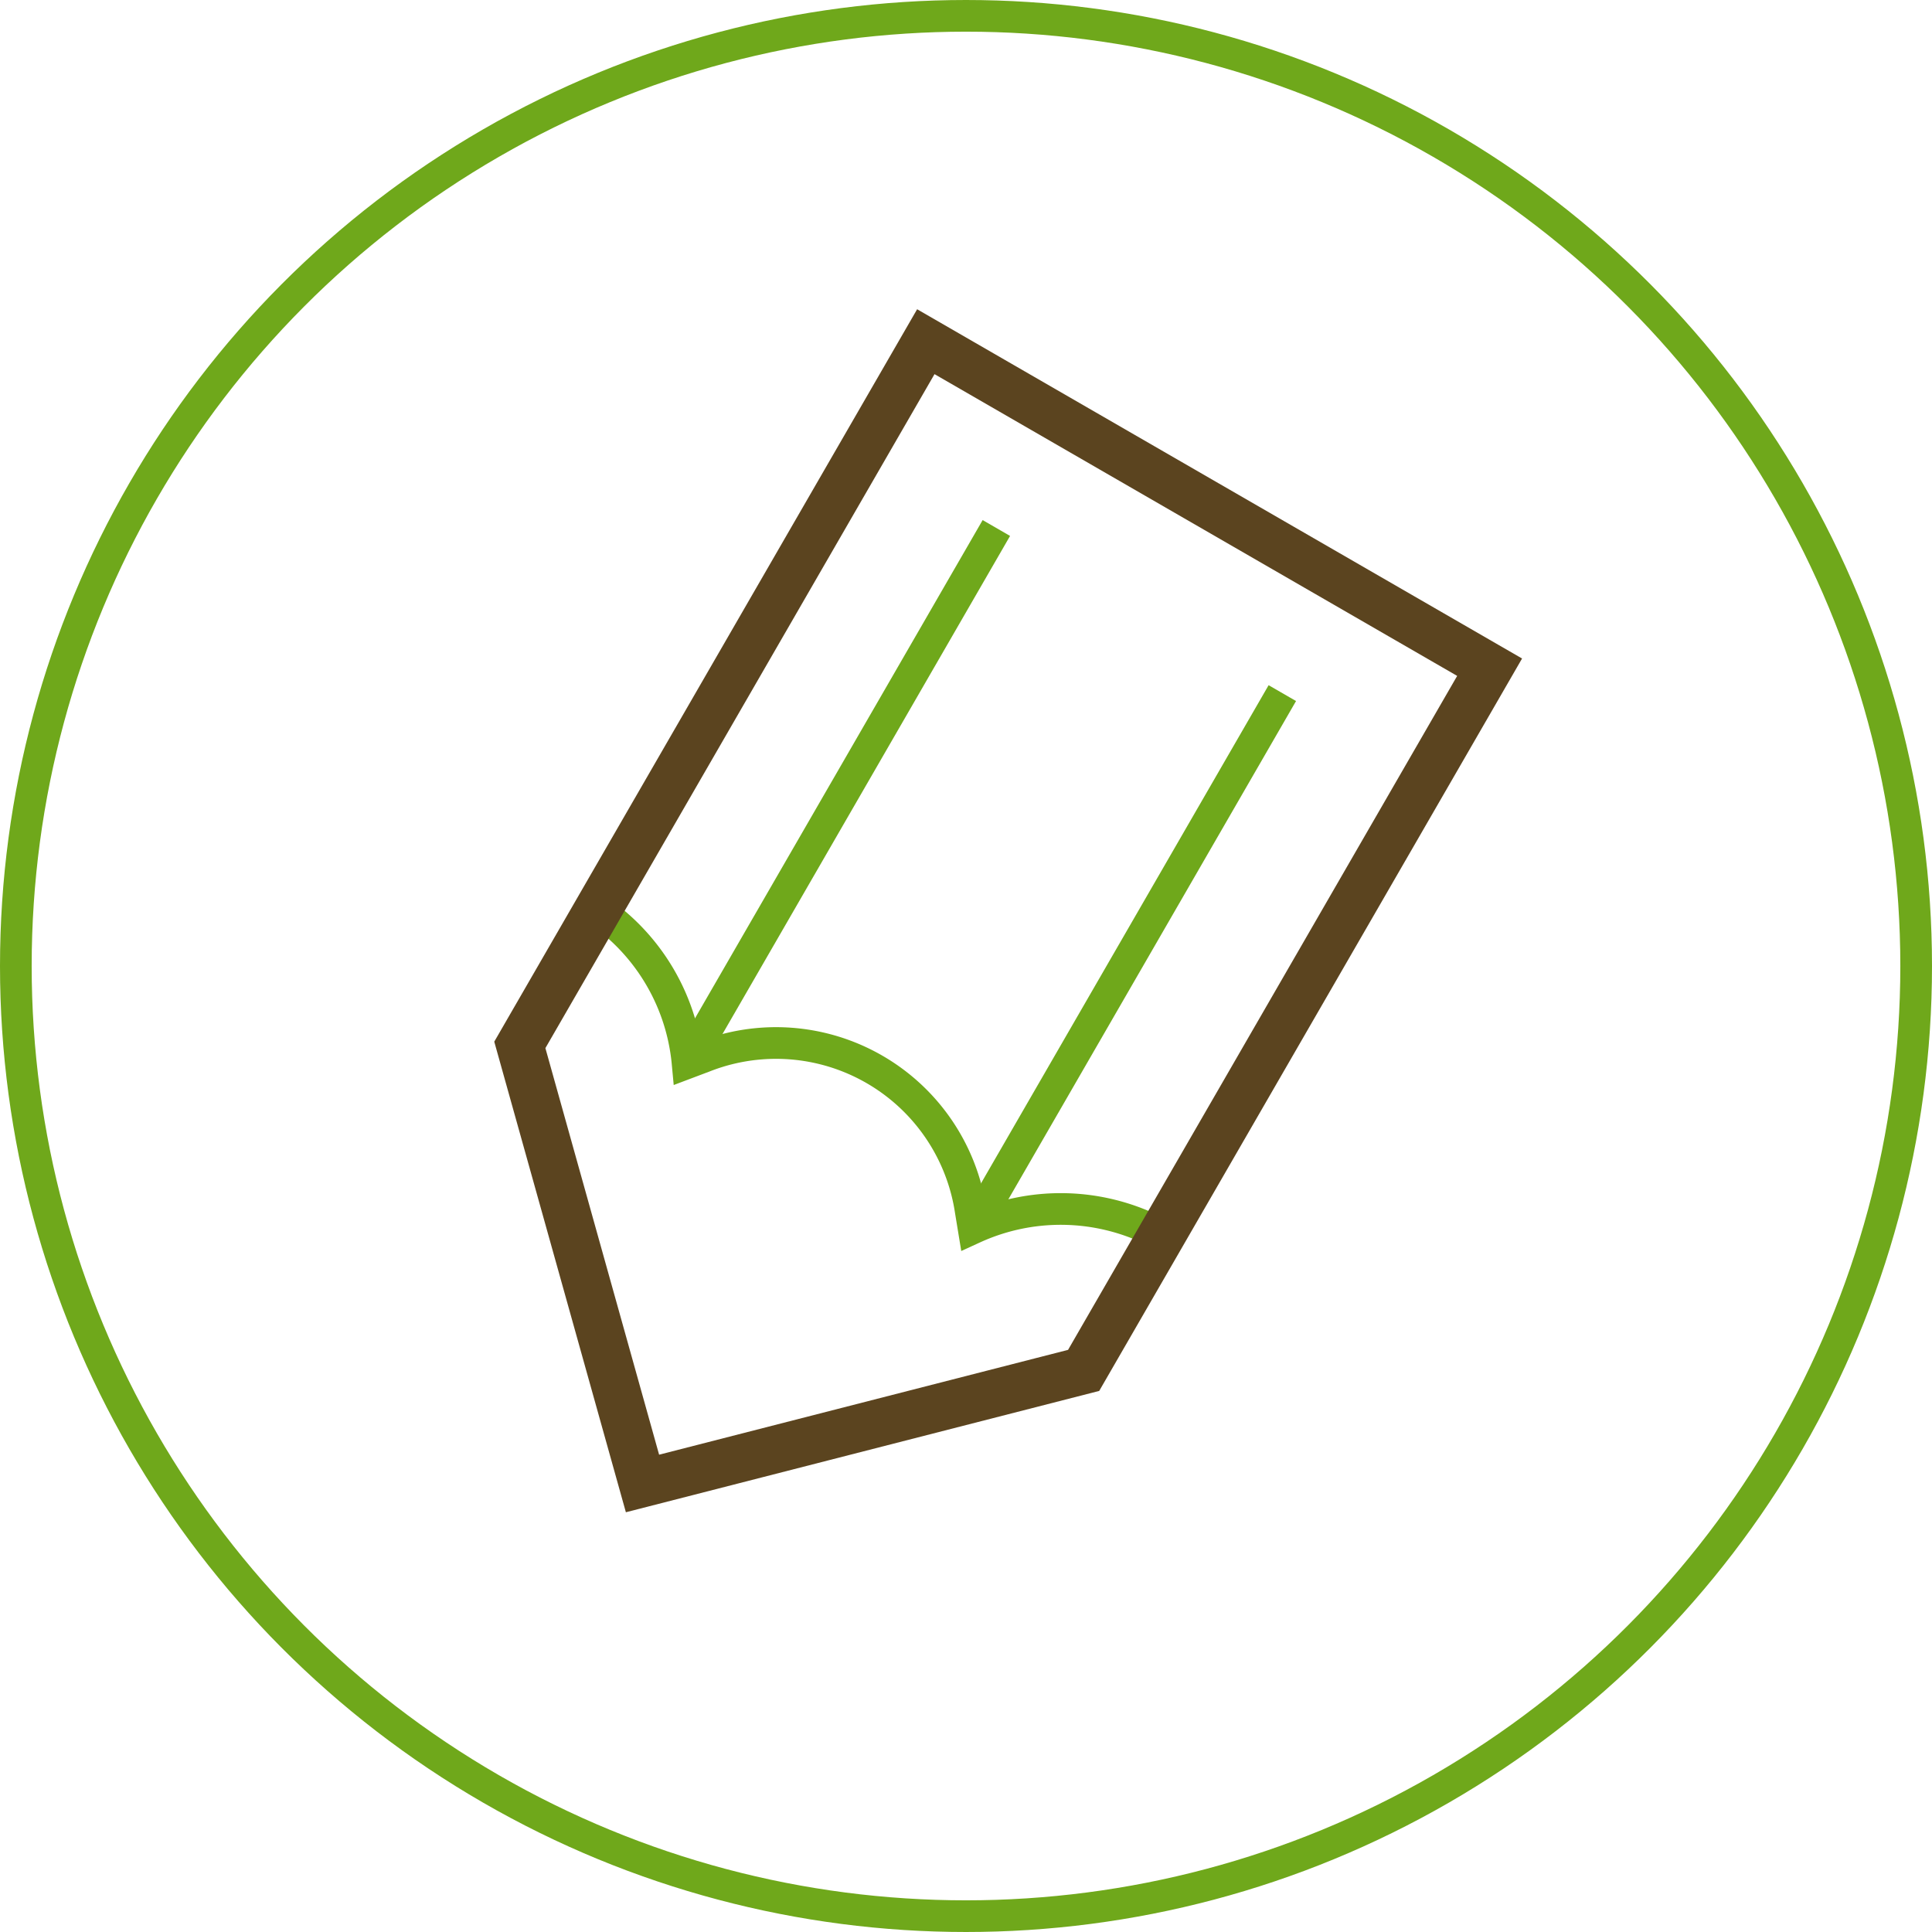
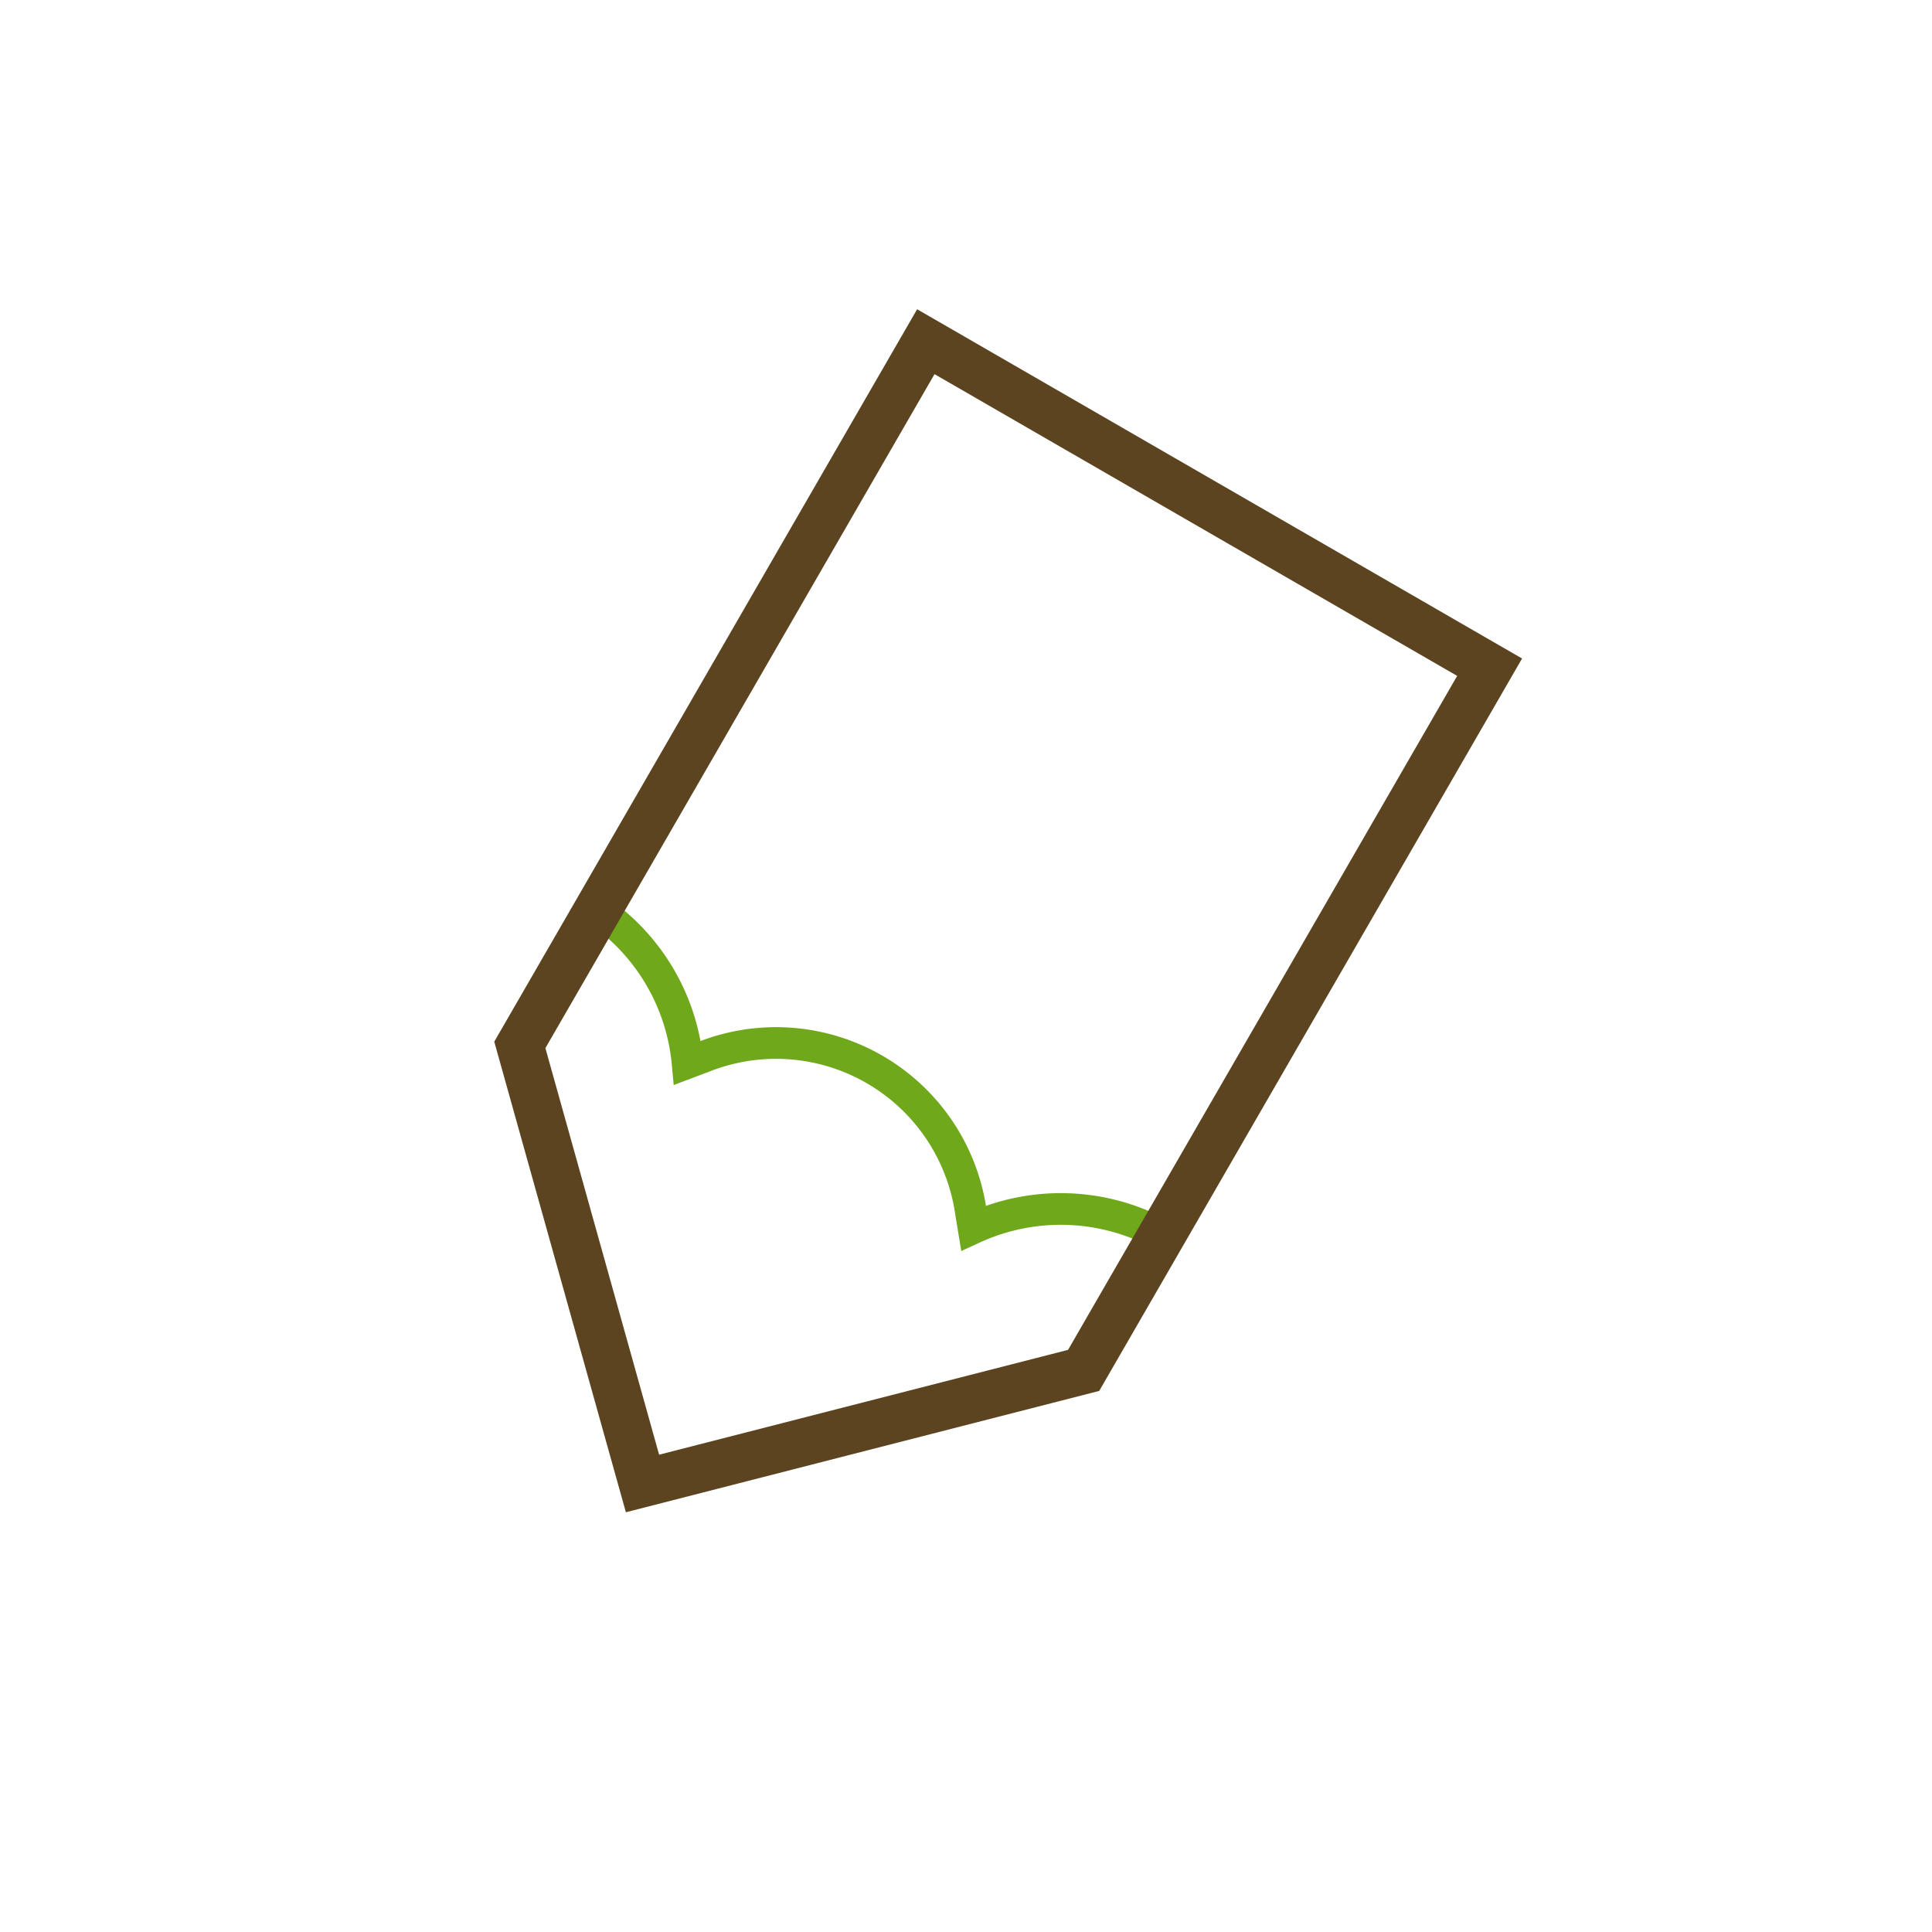
<svg xmlns="http://www.w3.org/2000/svg" id="Сгруппировать_7574" data-name="Сгруппировать 7574" width="61" height="61" viewBox="0 0 61 61">
  <g id="Сгруппировать_5922" data-name="Сгруппировать 5922" transform="translate(29.186 51.977) rotate(-150)">
    <g id="Сгруппировать_5923" data-name="Сгруппировать 5923" transform="translate(0.344 12.212)">
-       <line id="Линия_32" data-name="Линия 32" y1="19.5" transform="translate(15.341 0)" fill="none" stroke="#6fa81b" stroke-miterlimit="10" stroke-width="1" />
-       <line id="Линия_33" data-name="Линия 33" y2="19.5" transform="translate(4.915 0)" fill="none" stroke="#6fa81b" stroke-miterlimit="10" stroke-width="1" />
      <path id="Контур_5331" data-name="Контур 5331" d="M20.555,2.773A6.577,6.577,0,0,1,15.341,0l-.353.431a6.214,6.214,0,0,1-9.72,0L4.915,0A6.62,6.62,0,0,1,0,2.766" transform="translate(0 0)" fill="none" stroke="#6fa81b" stroke-miterlimit="10" stroke-width="1" />
    </g>
    <path id="Контур_5332" data-name="Контур 5332" d="M20.555,35.693H0V10.056L10.277,0,20.555,10.056Z" transform="translate(0 0)" fill="none" stroke="#5b441f" stroke-miterlimit="10" stroke-width="1.5" />
-     <path id="Контур_5333" data-name="Контур 5333" d="M0,0" transform="translate(0.34 15.402)" fill="none" stroke="#00862f" stroke-miterlimit="10" stroke-width="1" />
  </g>
  <g id="Эллипс_17" data-name="Эллипс 17" fill="none" stroke="#6fa81b" stroke-width="1">
    <circle cx="30.5" cy="30.5" r="30.5" stroke="none" />
-     <circle cx="30.5" cy="30.5" r="30" fill="none" />
  </g>
</svg>